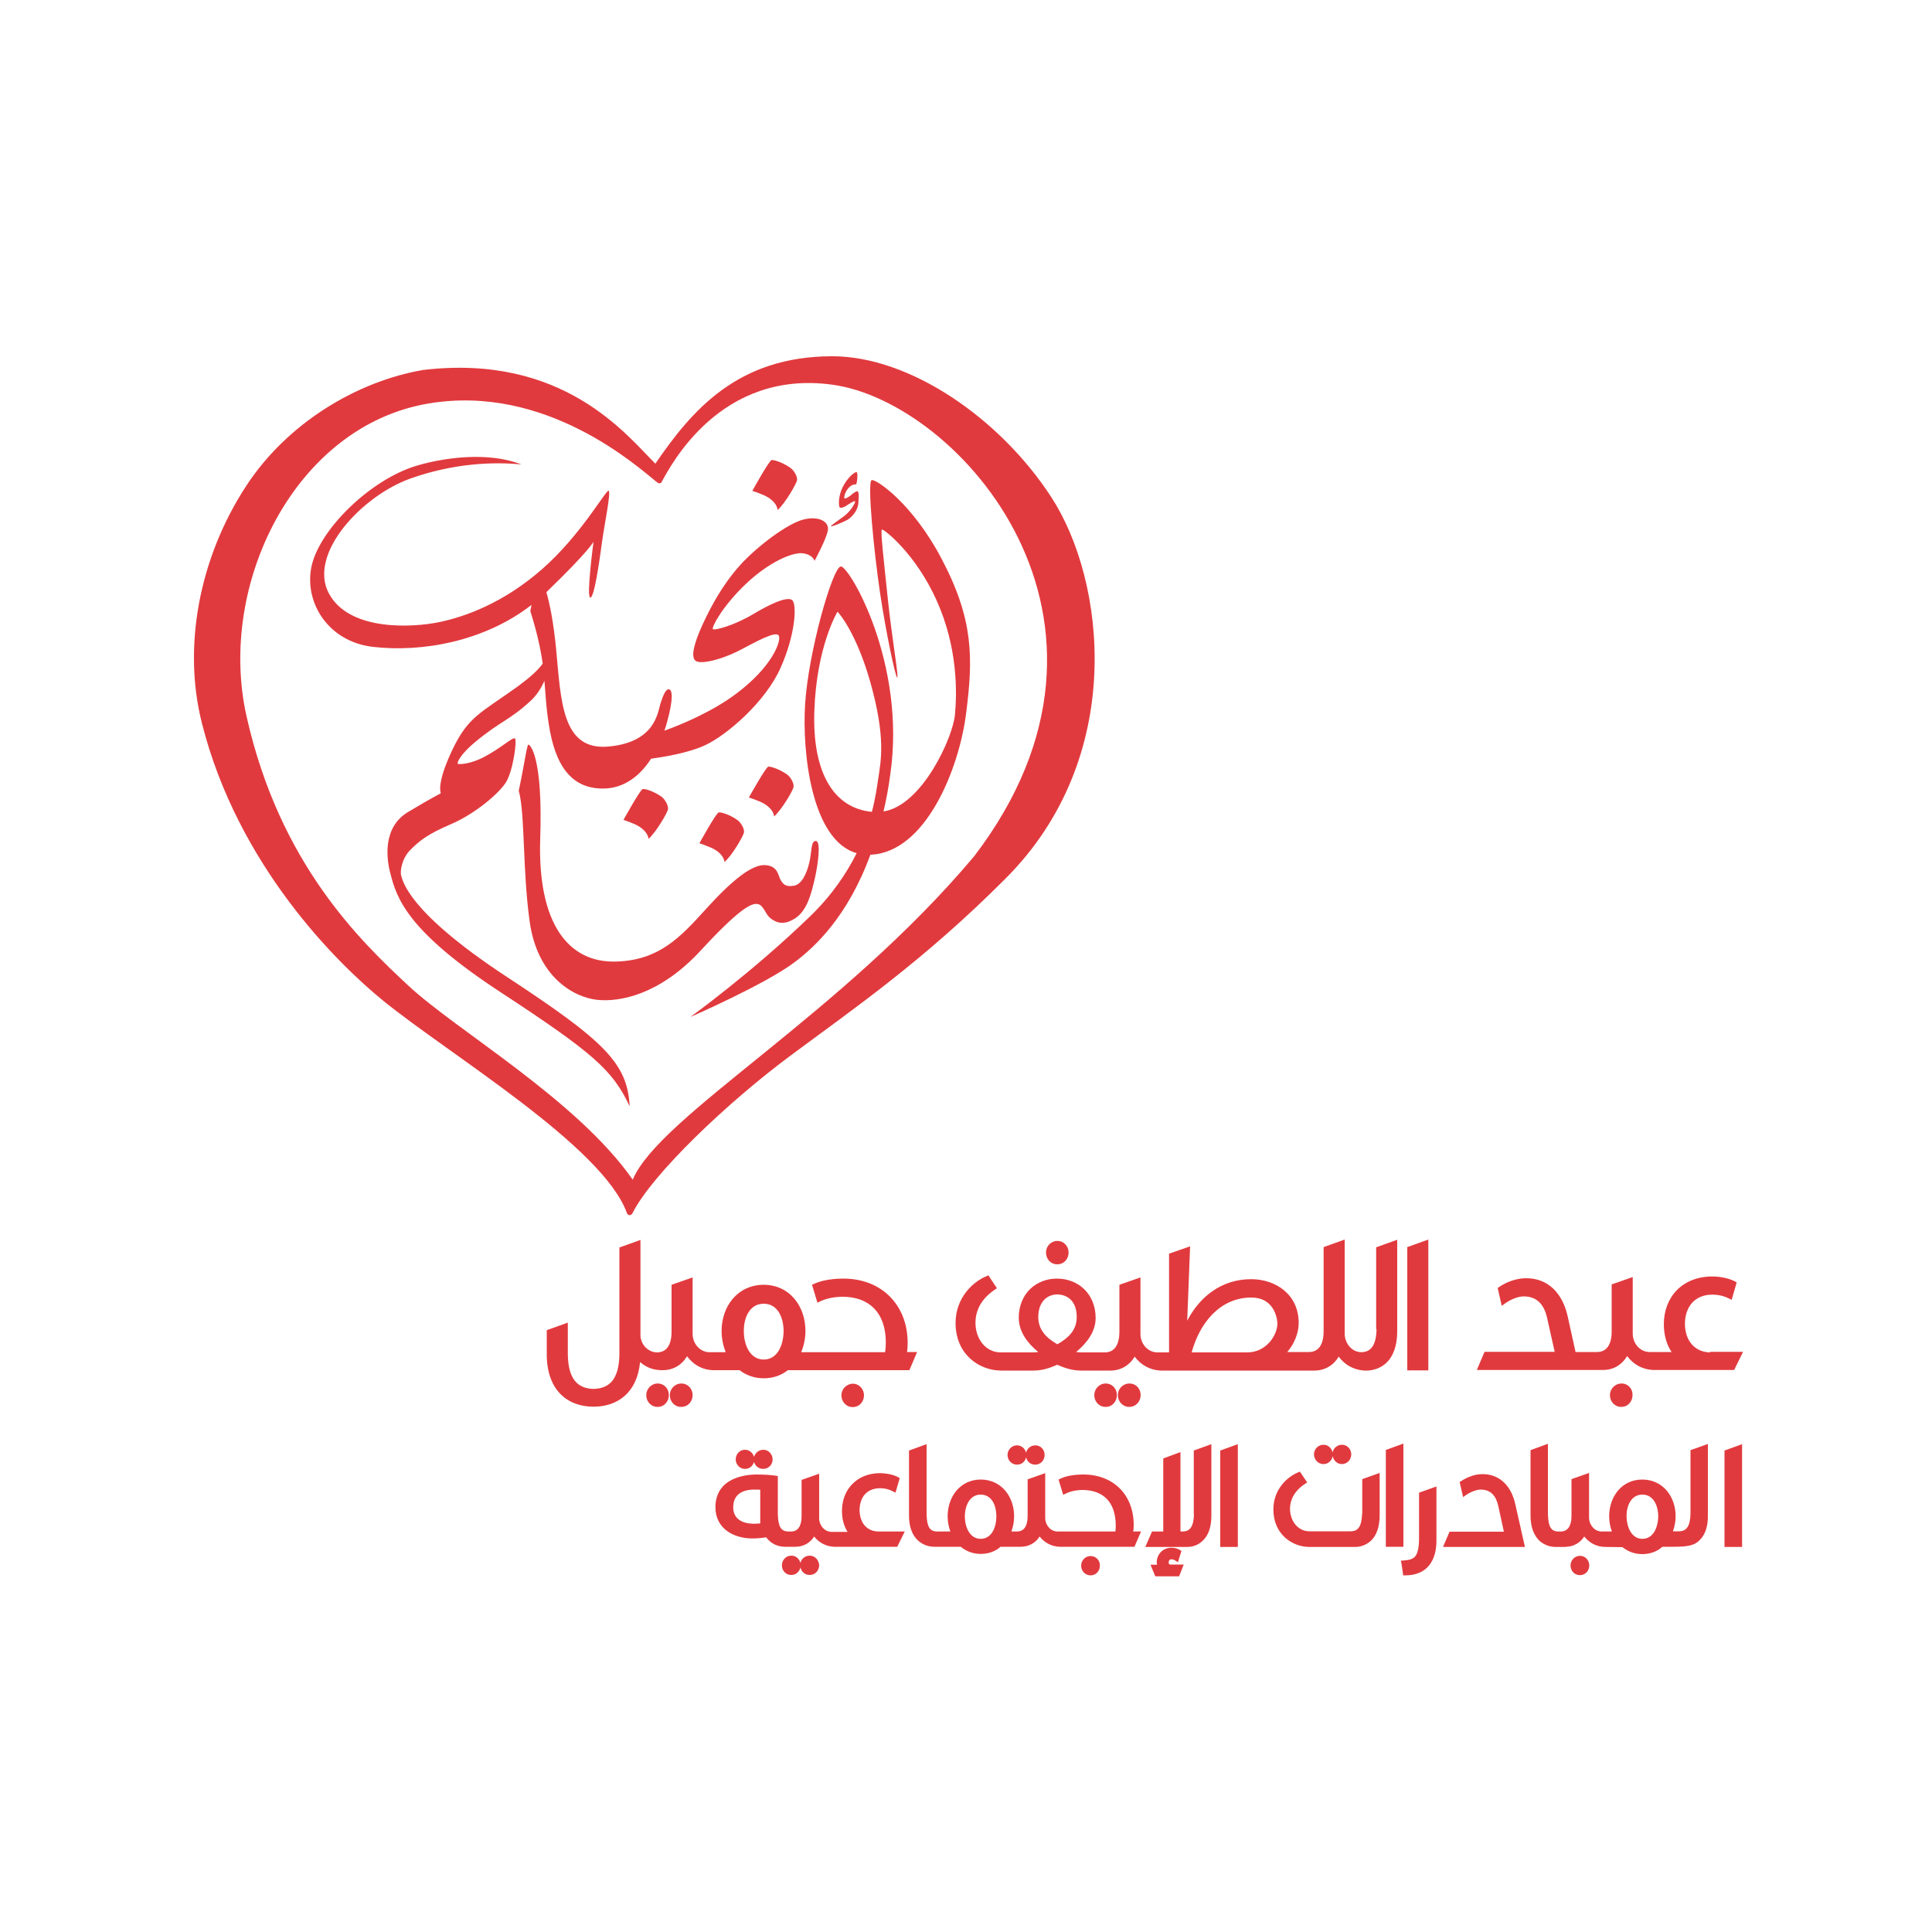
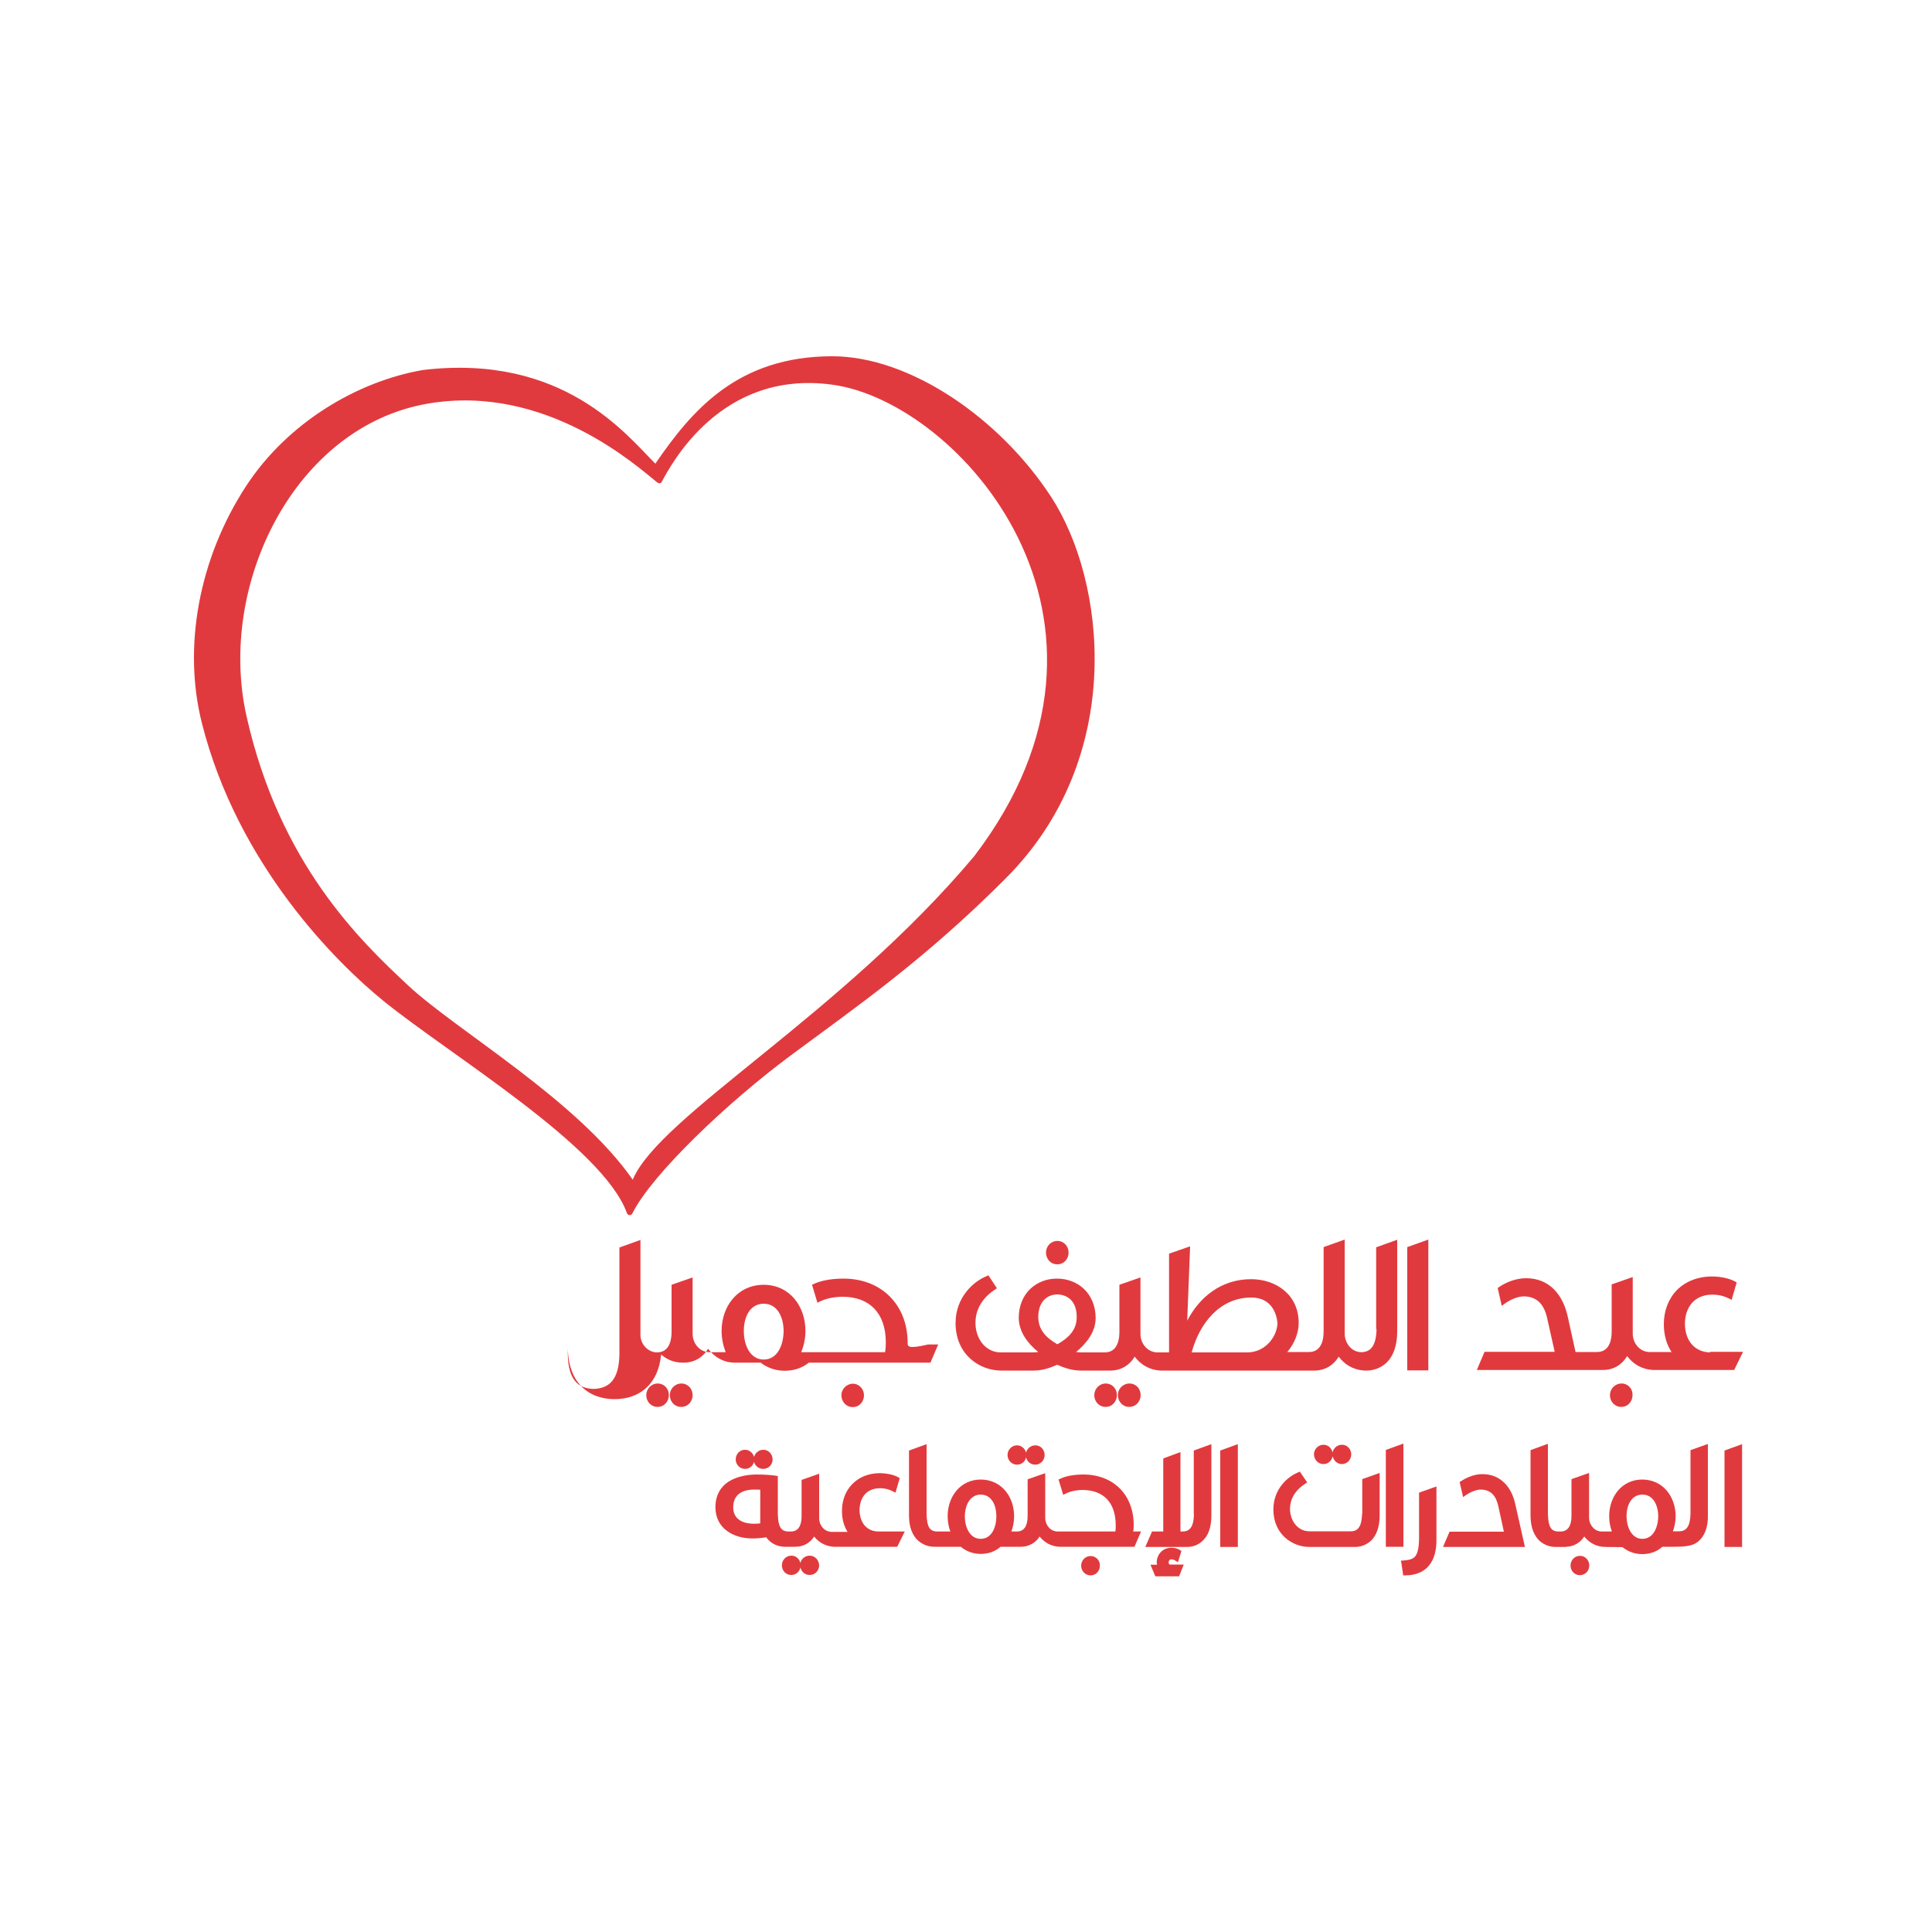
<svg xmlns="http://www.w3.org/2000/svg" version="1.1" id="Layer_1" x="0px" y="0px" viewBox="0 0 1000 1000" style="enable-background:new 0 0 1000 1000;" xml:space="preserve">
  <style type="text/css">
	.st0{fill:#E13A3E;}
</style>
  <g>
    <path class="st0" d="M504.3,443.1c-69,82.2-163,134.5-176.8,167.5c-28.9-41.4-91.1-77.1-116.1-100.4c-25-23.3-66.7-63.2-83.8-139.5   c-15.3-68.1,25-150,93.9-161.8c61.1-10.5,108.5,32.7,118.3,40.5c1.2,1,2.2,1,2.7,0c4.7-8.5,30.3-58.2,88.2-50.3   C496.1,207.8,597.6,320.8,504.3,443.1 M544,257.1c-26.6-40.8-73.2-72.7-113.2-72.7c-49.2,0-72.8,28.2-91.6,55.6   c-14.9-14.9-47.7-57.1-120.2-48.5c-33.9,5.8-70.2,27.2-91.7,60.2c-24.3,37.3-32.8,83.1-22.8,122.6c18.6,73.7,70.1,124.4,94,143.8   c34.8,28.2,113.5,75.2,126,109.8c0.5,1.4,2.2,1.4,2.9,0c10.2-20.3,49.4-57.5,81.6-81.4c33.1-24.6,68.9-49.1,111.3-91.6   C583.4,392,572.3,300.3,544,257.1" />
-     <path class="st0" d="M438.2,269.3c1.9-1,5.8-4.3,6.1-9.1c0.4-4.8,0.1-6-0.7-5.9c-0.8,0.1-1.9,0.9-3.4,2.2c-1.5,1.2-3.1,1.9-3.2,1.3   c-0.1-0.6,0.2-2.7,1.9-4.9c1.8-2.2,3.5-2.2,4.1-2.2c0.6,0,1.2-5.9,0.4-6.3c-0.8-0.4-4.7,2.7-7.1,7.5c-2.5,4.8-2.3,9.8-1.7,10.7   c0.4,0.6,2.4,0,4-1.2c1.4-0.9,3.7-2.4,4-1.9c0.3,0.6-2.2,4.9-5.5,7.5c-3.3,2.5-7.1,5-7,5.3C430.3,272.9,436.2,270.3,438.2,269.3    M335.7,434.2c4.3-4,9.6-13.4,10-15.1c0.5-1.8-1.4-5.4-3.4-6.8c-3.7-2.6-8.2-4.1-9.6-3.9c-1.3,0.2-10,16-10,16s1.3,0.3,4.9,1.8   C331.2,427.6,335.2,430.4,335.7,434.2 M402.5,264c4.3-4,9.5-13.4,10-15.2c0.5-1.8-1.4-5.3-3.5-6.7c-3.6-2.6-8.2-4.1-9.6-4   c-1.3,0.2-10,16-10,16s1.3,0.3,5,1.8C398.1,257.3,402,260.1,402.5,264 M400.7,422.6c4.3-4,9.6-13.3,10-15.1   c0.5-1.8-1.4-5.3-3.4-6.7c-3.7-2.6-8.2-4.1-9.6-4c-1.3,0.2-10.1,16-10.1,16s1.3,0.3,5,1.8C396.3,416,400.2,418.8,400.7,422.6    M375,446.2c4.3-3.9,9.6-13.3,10-15.1c0.6-1.8-1.4-5.3-3.4-6.7c-3.6-2.6-8.2-4.1-9.6-3.9c-1.3,0.2-10,16-10,16s1.3,0.3,4.9,1.8   C370.6,439.6,374.5,442.4,375,446.2 M262.3,505.6c-51.5-33.8-53.8-49.9-54.6-52.2c-0.8-2.3,0.3-9.1,4.7-13.5   c4.7-4.7,8.8-8.1,21.2-13.4c12.3-5.3,24.7-15.8,28.3-21.6c3.6-5.7,5.9-22,4.6-22.7c-1.3-0.7-7.4,5.2-16.3,9.8   c-6.6,3.4-12.1,3.7-13.1,3.4c-1-0.3,1.2-5,8.8-11.3c13.7-11.3,17.3-10.9,28.6-21.2c3.3-3,5.6-6.7,7.3-10.5   c0.6,6.8,0.8,13.3,2.2,22.1c3.1,20.9,11.3,34.6,29.8,33.6c9.5-0.6,17.4-6.4,23.2-15.4c6-0.8,19.1-2.9,27.8-6.9   c11.5-5.3,31.6-22.7,39.3-40.3c7.8-17.6,8.4-32.9,5.9-34.9c-2.6-2-11.2,1.9-20.2,7.3c-9.9,5.9-20.1,8.6-20.8,7.7   c-0.8-0.8,4.8-11.7,16.9-23.2c12.1-11.6,24.6-16.8,29.8-16c5.2,0.8,5.9,3.9,5.9,3.9s6.2-11.4,6.9-15.8c0.8-4.5-4.7-7.6-12.6-5.6   c-7.9,1.9-23.7,13.5-32.9,23.7c-9.1,10.2-15.1,21.4-19.4,30.8c-4.3,9.4-6.2,16.6-3.6,18.6c2.5,2,13.1-0.3,23.6-5.8   c8-4.2,18-9.8,19.5-7.2c1.4,2.6-3.2,16-22.1,30.1c-12.3,9.2-27.7,15.7-37.1,19.1c0.5-1.5,1-3,1.4-4.6c3.3-11.9,2.7-16.5,1-16.8   c-1.6-0.3-2.9,2.6-4.4,7.2c-1.5,4.6-2.5,20.1-26.8,22.4c-24.4,2.3-24.7-23.6-27.3-50.9c-1.3-13.3-3.2-22.8-5-29   c22.2-21.4,24.4-26.1,24.4-26.1s-3.8,28.5-1.7,28.9c2,0.3,4.6-17.6,6-28c1.3-9.8,4.9-26.7,3.5-27.3c-1.3-0.6-14.2,22.8-34.2,40.4   c-20.1,17.7-40,24.8-53.4,27.6c-13.4,2.8-46.6,5-57.2-14.9c-10.9-20.5,17.2-50.5,42.2-59.4c22.7-8.1,43.6-8.7,57.5-7.3   c-17.4-6.8-40.5-3.5-54.4,0.7c-24,7.2-50.7,33.4-54.4,52.7c-3.5,18.6,9.1,38.3,31.8,41c25.5,3,57.9-2.8,82.2-21.7   c-0.2,1-0.4,2.1-0.6,3.2c3.7,11.8,5.4,20.1,6.4,27.2c-2.4,3.3-6.2,6.8-12.5,11.5c-19.5,14.1-26,15.6-34.4,33.4   c-8.4,17.8-5.8,22.2-5.8,22.2s-3.8,1.8-17,9.7c-13.2,7.9-11.2,24-9.2,31.6c3.3,12.8,8.3,29.7,57,61.6   c47.9,31.4,58.1,40.3,66.9,59.1C324.8,550.3,312.7,538.7,262.3,505.6 M273.5,385.4c-0.8,0-2,9.9-5,23.9c3.3,11.6,1.9,40.4,5.6,67.3   c3.9,29.1,22.9,39.6,34.9,40.9c12,1.3,32.6-2.8,53.4-25.2c19.8-21.5,26.3-24.9,29.6-24.4c3.3,0.5,3.8,4.8,6.7,7.3   c3.2,2.6,7.3,3.9,13.2-0.1c5.9-4.1,8-12.4,9.9-20.6c1.8-8.2,3.1-19.1,0.5-19.2c-2.6-0.2-2.1,5.3-3.3,10.7   c-1.2,5.5-3.8,11.6-7.9,12.4c-4.1,0.8-5.7-0.5-7.1-3c-1.3-2.5-1.4-7-7.6-7.6c-6.9-0.7-17.3,7.6-31,22.7   c-13.7,15.2-24.6,26.5-46.4,27.2c-25,0.8-40.7-19.9-39.4-63.1C281.1,391.3,274.3,385.4,273.5,385.4 M454.5,403.5   c-0.5,3.3-1.3,9.3-3.2,16.7c-19.5-1.8-30.9-19.9-29.8-52.1c1.1-33.6,12-51.5,12-51.5s9.3,9.6,16.9,36.2   C458.6,381.9,456,393.5,454.5,403.5 M487.2,288.9c-14.9-28.2-33.5-40.9-36-40.4c-2.5,0.6,1.3,38.2,4.3,58.3c3,20.2,8,43.9,8.9,43.9   s-2.8-20.7-4.9-41c-2.1-20.3-3.9-35.3-3-35.6c1-0.3,17.4,12.4,28.3,36.7c10.8,24,10.6,46.9,9.5,59c-1.1,12.2-17.2,47.2-37,50.2   c1.4-5.9,2.6-12.3,3.5-19.1c8.4-57.8-21.3-108-25.6-107.7c-4.3,0.4-16.9,44.7-18.5,71.6c-1.5,24.4,3.2,70.1,26.7,76.8   c-5.2,10.4-12.8,21.8-24.2,32.8c-30.3,29.3-61.9,52-61.9,52s38.6-16.8,53.9-28.3c10.5-7.9,27.5-23.5,39.3-55.7   c28.8-1.1,46.1-44.9,49.6-73.5C503.7,340.5,504,320.6,487.2,288.9" />
-     <path class="st0" d="M885.2,700c-7.6-0.1-13-5.6-13.1-14.8c0.1-8.5,4.8-15,14-15.1c4.1,0,6.7,1,8.6,1.9l1.6,0.8l2.6-9l-1-0.6   c-2.5-1.3-6.8-2.5-11.7-2.5c-7.5,0-13.8,2.6-18.2,7c-4.4,4.5-6.8,10.7-6.8,17.7c0,5.6,1.4,10.5,4,14.4h-11.5   c-5-0.1-8.6-4.6-8.6-9.5v-0.1v-29.2l-10.9,3.8v24.6c-0.1,6.6-2.6,10.4-7.6,10.4h-11.1l-4.1-18.6c-2.5-11-9.4-19.6-21.5-19.6   c-5.5,0-10.7,2.3-13.9,4.5l-0.8,0.6l2.1,9.2l1.8-1.3c2.5-1.8,6.4-3.6,9.7-3.6c7,0.1,10.6,4.5,12.1,11.7l3.8,17h-36.3l-4,9.4h65.3   c5.6,0,10-2.9,12.5-7.2c3.1,4.1,7.5,6.9,13.5,7.2l0,0h41.9l4.6-9.4H885.2z M839.3,716.1c-3.4,0-6,2.8-6,6c0,3.3,2.4,6.1,5.8,6.1   h0.1c3.5,0,5.8-2.9,5.8-6.1C845.1,718.8,842.7,716.1,839.3,716.1 M728.4,709.3h10.9v-67.7l-10.9,3.9V709.3z M645.7,700h-28.9   c4-14.8,14.4-28.4,30.9-28.4c11,0,13.2,9.3,13.5,13.2C661.2,691.2,655.4,699.9,645.7,700 M547.3,695.8c-5.4-3.1-9.9-7.2-9.9-14.2   c0.1-8.2,4.9-11.6,9.9-11.6c5.2,0.1,10,3.4,10,11.6C557.4,688.6,552.8,692.6,547.3,695.8 M712.5,687.9c-0.2,8.2-2.7,11.9-7.9,12   c-5-0.1-8.5-4.6-8.6-9.5v-0.1v-48.7l-10.9,3.9v43.9c-0.1,6.6-2.6,10.4-7.6,10.4h-2.3h-8.9c3.7-4.4,5.9-9.8,5.9-15.1   c0-14.6-11.8-22.6-24.6-22.6c-15.7,0-26.9,9.5-33.1,21.5l1.5-38.5l-10.9,3.8V700h-6.1c-5.1-0.1-8.7-4.6-8.7-9.5v-0.1v-29.2   l-10.9,3.8v24.6c-0.1,6.6-2.6,10.4-7.6,10.4h-2.2h-9.6c-1,0-2-0.1-3-0.2c5.4-4.5,10.1-10.4,10.1-17.6c0-6.4-2.4-11.6-6.1-15.1   c-3.7-3.5-8.7-5.3-13.9-5.3c-5.2,0-10.1,1.8-13.8,5.3c-3.7,3.5-6,8.7-6,15.1c0.1,7.2,4.6,13.1,10.1,17.6c-0.9,0.1-1.9,0.2-2.9,0.2   h-16.5c-7.9,0-13.1-7.1-13.1-15.3c0-8.8,5.6-14.2,9.9-17.1l1.2-0.8l-4.4-6.7l-1.1,0.5c-6.4,2.6-15.9,10.7-15.9,24.2   c0,16.5,12.6,24.6,23.5,24.6h17c4.8,0,8.9-1.6,12.1-3c3.3,1.4,7.4,3,12.1,3h14.6h0.9c5.5,0,10-2.9,12.5-7.2   c3.1,4.1,7.5,6.9,13.5,7.2v0h0.8h0.1h0.1h78.4h0.2c5.5,0,10-2.9,12.5-7.2c3.1,4.1,7.5,6.9,13.5,7.2l0,0h0.9c3.3,0,7.3-1.1,10.5-4.2   c3.2-3.2,5.4-8.4,5.4-16.2v-47.3l-10.9,3.9V687.9z M584.6,716.1c-3.4,0-6,2.8-6,6c0,3.3,2.5,6.1,5.8,6.1h0.1c3.5,0,5.9-2.9,5.9-6.1   C590.4,718.8,588,716.1,584.6,716.1 M572.3,716.1c-3.3,0-5.9,2.8-5.9,6c0,3.3,2.4,6.1,5.8,6.1h0.1c3.5,0,5.8-2.9,5.8-6.1   C578.1,718.8,575.7,716.1,572.3,716.1 M547.2,654.4h0.1c3.5,0,5.8-2.9,5.8-6.1c0-3.3-2.5-6-5.8-6c-3.4,0-5.9,2.8-5.9,6   S543.7,654.4,547.2,654.4 M395.3,703.7c-6.7,0-10.3-6.9-10.3-14.8c0-7.7,3.5-14.1,10.3-14.1c6.8,0,10.2,6.4,10.3,14.1   C405.5,696.8,402.1,703.7,395.3,703.7 M469.8,695.1c0-9.9-3.4-18.2-9.3-24.1c-5.9-5.9-14.2-9.2-24-9.2c-7.8,0-12.8,1.6-15.1,2.7   l-1.1,0.5l2.8,9.3l1.6-0.8c2.6-1.2,6.6-2.3,11.6-2.3c13.6,0.1,22.1,8.2,22.2,23.5c0,1.8-0.1,3.5-0.4,5.2h-41.3h-2.1   c1.4-3.4,2.2-7.2,2.2-11c0-12.7-8.1-23.9-21.7-23.9c-13.5,0.1-21.7,11.2-21.7,23.9c0,3.9,0.8,7.6,2.1,11h-8.5   c-5-0.1-8.6-4.6-8.6-9.5v-0.1v-29.1l-10.9,3.8v24.6c-0.1,6.6-2.6,10.4-7.6,10.4H340c-4.7-0.1-8.3-4.2-8.5-8.6v-49.6l-10.9,3.9v55.3   c-0.2,13-5.2,17.7-13.4,17.9c-8.1-0.2-13.1-4.9-13.3-17.9v-16.4l-10.9,3.9v11.9c-0.2,19,10.6,27.7,24.2,27.7   c12.5,0,22.6-7.3,24.1-23.1c2.9,2.5,6.3,4.1,10.9,4.2l0,0h0.9c5.5,0,10-2.9,12.5-7.2c3.1,4.1,7.5,7,13.4,7.2v0h0.8h0.1h0.1h12.8   c3.4,2.6,7.6,4.2,12.5,4.2c5,0,9.2-1.6,12.5-4.2h13.1h49.8l4-9.4h-5.2C469.7,698.4,469.8,696.8,469.8,695.1 M441.4,716.2   c-3.3,0.1-5.9,2.8-5.9,6c0,3.3,2.5,6.1,5.8,6.1h0.1c3.5,0,5.8-2.9,5.8-6.1C447.2,719,444.7,716.2,441.4,716.2 M352.7,716.1   c-3.4,0-6,2.8-6,6c0,3.3,2.4,6.1,5.8,6.1h0.1c3.6,0,5.9-2.9,5.9-6.1C358.5,718.8,356,716.1,352.7,716.1 M340.4,716.1   c-3.3,0-5.9,2.8-5.9,6c0,3.3,2.4,6.1,5.8,6.1h0.1c3.5,0,5.8-2.9,5.8-6.1C346.2,718.8,343.8,716.1,340.4,716.1" />
+     <path class="st0" d="M885.2,700c-7.6-0.1-13-5.6-13.1-14.8c0.1-8.5,4.8-15,14-15.1c4.1,0,6.7,1,8.6,1.9l1.6,0.8l2.6-9l-1-0.6   c-2.5-1.3-6.8-2.5-11.7-2.5c-7.5,0-13.8,2.6-18.2,7c-4.4,4.5-6.8,10.7-6.8,17.7c0,5.6,1.4,10.5,4,14.4h-11.5   c-5-0.1-8.6-4.6-8.6-9.5v-0.1v-29.2l-10.9,3.8v24.6c-0.1,6.6-2.6,10.4-7.6,10.4h-11.1l-4.1-18.6c-2.5-11-9.4-19.6-21.5-19.6   c-5.5,0-10.7,2.3-13.9,4.5l-0.8,0.6l2.1,9.2l1.8-1.3c2.5-1.8,6.4-3.6,9.7-3.6c7,0.1,10.6,4.5,12.1,11.7l3.8,17h-36.3l-4,9.4h65.3   c5.6,0,10-2.9,12.5-7.2c3.1,4.1,7.5,6.9,13.5,7.2l0,0h41.9l4.6-9.4H885.2z M839.3,716.1c-3.4,0-6,2.8-6,6c0,3.3,2.4,6.1,5.8,6.1   h0.1c3.5,0,5.8-2.9,5.8-6.1C845.1,718.8,842.7,716.1,839.3,716.1 M728.4,709.3h10.9v-67.7l-10.9,3.9V709.3z M645.7,700h-28.9   c4-14.8,14.4-28.4,30.9-28.4c11,0,13.2,9.3,13.5,13.2C661.2,691.2,655.4,699.9,645.7,700 M547.3,695.8c-5.4-3.1-9.9-7.2-9.9-14.2   c0.1-8.2,4.9-11.6,9.9-11.6c5.2,0.1,10,3.4,10,11.6C557.4,688.6,552.8,692.6,547.3,695.8 M712.5,687.9c-0.2,8.2-2.7,11.9-7.9,12   c-5-0.1-8.5-4.6-8.6-9.5v-0.1v-48.7l-10.9,3.9v43.9c-0.1,6.6-2.6,10.4-7.6,10.4h-2.3h-8.9c3.7-4.4,5.9-9.8,5.9-15.1   c0-14.6-11.8-22.6-24.6-22.6c-15.7,0-26.9,9.5-33.1,21.5l1.5-38.5l-10.9,3.8V700h-6.1c-5.1-0.1-8.7-4.6-8.7-9.5v-0.1v-29.2   l-10.9,3.8v24.6c-0.1,6.6-2.6,10.4-7.6,10.4h-2.2h-9.6c-1,0-2-0.1-3-0.2c5.4-4.5,10.1-10.4,10.1-17.6c0-6.4-2.4-11.6-6.1-15.1   c-3.7-3.5-8.7-5.3-13.9-5.3c-5.2,0-10.1,1.8-13.8,5.3c-3.7,3.5-6,8.7-6,15.1c0.1,7.2,4.6,13.1,10.1,17.6c-0.9,0.1-1.9,0.2-2.9,0.2   h-16.5c-7.9,0-13.1-7.1-13.1-15.3c0-8.8,5.6-14.2,9.9-17.1l1.2-0.8l-4.4-6.7l-1.1,0.5c-6.4,2.6-15.9,10.7-15.9,24.2   c0,16.5,12.6,24.6,23.5,24.6h17c4.8,0,8.9-1.6,12.1-3c3.3,1.4,7.4,3,12.1,3h14.6h0.9c5.5,0,10-2.9,12.5-7.2   c3.1,4.1,7.5,6.9,13.5,7.2v0h0.8h0.1h0.1h78.4h0.2c5.5,0,10-2.9,12.5-7.2c3.1,4.1,7.5,6.9,13.5,7.2l0,0h0.9c3.3,0,7.3-1.1,10.5-4.2   c3.2-3.2,5.4-8.4,5.4-16.2v-47.3l-10.9,3.9V687.9z M584.6,716.1c-3.4,0-6,2.8-6,6c0,3.3,2.5,6.1,5.8,6.1h0.1c3.5,0,5.9-2.9,5.9-6.1   C590.4,718.8,588,716.1,584.6,716.1 M572.3,716.1c-3.3,0-5.9,2.8-5.9,6c0,3.3,2.4,6.1,5.8,6.1h0.1c3.5,0,5.8-2.9,5.8-6.1   C578.1,718.8,575.7,716.1,572.3,716.1 M547.2,654.4h0.1c3.5,0,5.8-2.9,5.8-6.1c0-3.3-2.5-6-5.8-6c-3.4,0-5.9,2.8-5.9,6   S543.7,654.4,547.2,654.4 M395.3,703.7c-6.7,0-10.3-6.9-10.3-14.8c0-7.7,3.5-14.1,10.3-14.1c6.8,0,10.2,6.4,10.3,14.1   C405.5,696.8,402.1,703.7,395.3,703.7 M469.8,695.1c0-9.9-3.4-18.2-9.3-24.1c-5.9-5.9-14.2-9.2-24-9.2c-7.8,0-12.8,1.6-15.1,2.7   l-1.1,0.5l2.8,9.3l1.6-0.8c2.6-1.2,6.6-2.3,11.6-2.3c13.6,0.1,22.1,8.2,22.2,23.5c0,1.8-0.1,3.5-0.4,5.2h-41.3h-2.1   c1.4-3.4,2.2-7.2,2.2-11c0-12.7-8.1-23.9-21.7-23.9c-13.5,0.1-21.7,11.2-21.7,23.9c0,3.9,0.8,7.6,2.1,11h-8.5   c-5-0.1-8.6-4.6-8.6-9.5v-0.1v-29.1l-10.9,3.8v24.6c-0.1,6.6-2.6,10.4-7.6,10.4H340c-4.7-0.1-8.3-4.2-8.5-8.6v-49.6l-10.9,3.9v55.3   c-0.2,13-5.2,17.7-13.4,17.9c-8.1-0.2-13.1-4.9-13.3-17.9v-16.4v11.9c-0.2,19,10.6,27.7,24.2,27.7   c12.5,0,22.6-7.3,24.1-23.1c2.9,2.5,6.3,4.1,10.9,4.2l0,0h0.9c5.5,0,10-2.9,12.5-7.2c3.1,4.1,7.5,7,13.4,7.2v0h0.8h0.1h0.1h12.8   c3.4,2.6,7.6,4.2,12.5,4.2c5,0,9.2-1.6,12.5-4.2h13.1h49.8l4-9.4h-5.2C469.7,698.4,469.8,696.8,469.8,695.1 M441.4,716.2   c-3.3,0.1-5.9,2.8-5.9,6c0,3.3,2.5,6.1,5.8,6.1h0.1c3.5,0,5.8-2.9,5.8-6.1C447.2,719,444.7,716.2,441.4,716.2 M352.7,716.1   c-3.4,0-6,2.8-6,6c0,3.3,2.4,6.1,5.8,6.1h0.1c3.6,0,5.9-2.9,5.9-6.1C358.5,718.8,356,716.1,352.7,716.1 M340.4,716.1   c-3.3,0-5.9,2.8-5.9,6c0,3.3,2.4,6.1,5.8,6.1h0.1c3.5,0,5.8-2.9,5.8-6.1C346.2,718.8,343.8,716.1,340.4,716.1" />
    <path class="st0" d="M726.4,747.2l-9.1,3.3v50.1h9.1V747.2z M734.5,794.4c0,0.6,0,1.2,0,1.7c0,5.5-0.9,8.2-2.1,9.6   c-1.2,1.3-3.1,1.8-5.8,2l-1.5,0.1l0.3,1.5l0.9,6.1l1.3,0c10.9-0.1,16.1-7.4,15.9-18.7v-27.3l-9,3.2V794.4z M705,783.6   c-0.2,6.4-2,9-5.9,9h-21.3c-6,0-10-5.3-10.1-11.5c0-6.7,4.4-10.9,7.7-13l1.2-0.8l-3.8-5.6l-1.1,0.5c-5.1,2.1-12.6,8.4-12.6,19.1   c0,13,10,19.4,18.6,19.4h23.7c2.6,0,5.8-0.9,8.4-3.4c2.5-2.5,4.3-6.7,4.3-12.9v-22l-9,3.2V783.6z M685,757.8L685,757.8   c2.6,0,4.4-1.9,4.8-4.1c0.4,2.2,2.3,4.1,4.7,4.1h0c3,0,4.9-2.5,4.9-5c0-2.7-2-5-4.8-5c-2.5,0-4.4,1.8-4.9,4c-0.4-2.2-2.2-4-4.7-4   c-2.7,0-4.9,2.3-4.9,5C680.2,755.5,682.2,757.8,685,757.8 M767.3,763c-4.4,0-8.4,1.9-11,3.6l-0.8,0.5l1.8,7.8l1.7-1.2   c1.9-1.3,5-2.7,7.5-2.7c5.3,0.1,7.9,3.3,9.1,8.9l2.8,12.9h-28.1l-0.4,0.9l-3,7h42.4l-5-22.2C782.4,769.8,776.8,763,767.3,763    M817.8,805.3c-2.8,0-4.9,2.3-4.9,5c0,2.7,2,5,4.8,5h0c3,0,4.9-2.4,4.9-5C822.6,807.6,820.6,805.3,817.8,805.3 M892.6,800.7h9.1   v-53.2l-9.1,3.3V800.7z M631.6,800.7h9.1v-53.2l-9.1,3.3V800.7z M850.1,796.5c-5.3,0-8.1-5.5-8.2-11.7c0-6.1,2.8-11.2,8.2-11.2   c5.4,0,8.1,5.1,8.2,11.2C858.2,791,855.5,796.5,850.1,796.5 M875,750.6v33c-0.2,6.3-2,8.9-5.8,9h-3.3c0.9-2.5,1.4-5.1,1.4-7.8   c0-10-6.4-18.9-17.2-19c-10.7,0-17.2,8.9-17.2,19c0,2.7,0.5,5.4,1.4,7.9H829c-3.7,0-6.5-3.5-6.5-7.1v0v-23.2l-9.1,3.2v19.3   c-0.1,5.1-2,7.8-5.6,7.8h-1.3c-3.8-0.1-5.1-2.6-5.3-9v-36.4l-9,3.3v33.9c0,6.2,1.9,10.3,4.5,12.9c2.7,2.5,6,3.3,8.5,3.3h5   c0.2,0,0.3,0,0.5-0.1c4-0.1,7.3-2.2,9.3-5.3c2.6,3.2,6.2,5.4,11.1,5.4h0.1l8.6,0.1l0,0c2.7,2.2,6.2,3.6,10.2,3.6   c4.1,0,7.6-1.3,10.2-3.6l0.2-0.2h6c7.6,0,10.8-0.8,13.3-3.4c2.6-2.5,4.4-6.6,4.3-12.8v-37L875,750.6z M618,783.8   c-0.2,6.3-2,8.9-5.9,8.9H611v-41.1l-8.9,3.3v37.8h-5.8l-0.4,0.9l-3.1,7.1h21.6c2.6,0,5.8-0.8,8.3-3.4c2.6-2.5,4.3-6.6,4.3-12.8v-37   l-9.1,3.3V783.8z M564.5,805.4c-2.8,0-4.9,2.3-4.9,5c0,2.7,2.1,5,4.8,5h0.1c2.9,0,4.8-2.4,4.8-5   C569.4,807.7,567.3,805.4,564.5,805.4 M385.6,760.3c2.4,0,4.1-1.6,4.7-3.6c0.5,2,2.4,3.6,4.7,3.6c3,0,4.9-2.4,4.9-4.9   c0-2.7-2.1-5-4.8-5c-2.3,0-4.2,1.6-4.8,3.7c-0.6-2.1-2.4-3.7-4.7-3.7c-2.8,0-4.8,2.3-4.8,5C380.8,757.9,382.8,760.3,385.6,760.3    M419.1,805.2c-2.4,0-4.4,1.7-4.8,3.8c-0.5-2.1-2.3-3.8-4.7-3.8c-2.8,0-4.9,2.3-4.9,5c0,2.7,2,5,4.8,5h0.1c2.5,0,4.2-1.8,4.7-3.9   c0.5,2.2,2.3,3.9,4.7,3.9h0.1c2.9,0,4.9-2.4,4.9-5C423.9,807.6,421.9,805.2,419.1,805.2 M526.4,758.1L526.4,758.1   c2.5,0,4.3-1.7,4.7-3.8c0.5,2.2,2.3,3.8,4.7,3.8h0c3,0,4.9-2.5,4.9-5c0-2.7-2-5-4.8-5c-2.4,0-4.3,1.7-4.8,3.8   c-0.5-2.1-2.4-3.8-4.7-3.8c-2.7,0-4.9,2.3-4.9,5S523.6,758.1,526.4,758.1 M604.9,808.7c0.1-1.1,0.4-1.5,1.3-1.6   c0.6,0,1.3,0.1,1.9,0.5l1.6,1l1.8-5.8l-0.9-0.6c-1.2-0.7-2.7-1.1-4.3-1.1c-4.4,0-7.5,3.3-7.6,7.6c0.1,0.4,0.1,0.8,0.2,1.2h-3.4   l0.8,2l1.7,4h12.3l2.4-6.1h-6.4C605.3,809.9,604.9,809.7,604.9,808.7 M507.6,796.5c-5.3,0-8.2-5.5-8.2-11.7   c0.1-6.1,2.9-11.2,8.2-11.2c5.4,0,8.1,5.1,8.1,11.2C515.7,791,513,796.5,507.6,796.5 M586.8,789.3c0-7.7-2.6-14.3-7.2-18.9   c-4.6-4.6-11.2-7.2-18.8-7.2c-6.1,0-10,1.2-11.8,2.1l-1.1,0.5l2.4,7.9l1.5-0.7c2-1,5.1-1.8,8.8-1.8c10.4,0.2,16.7,6.2,16.9,17.9   c0,1.3,0,2.5-0.2,3.6h-29.9c-3.7,0-6.4-3.4-6.4-7v-0.1v-23.1l-9.1,3.2V785c-0.1,5-1.9,7.7-5.6,7.7h-2.8c0.9-2.5,1.4-5.2,1.4-7.9   c0-10-6.4-18.9-17.2-19c-10.7,0-17.2,8.9-17.2,19c0,2.8,0.5,5.5,1.4,7.9H485c-3.9-0.1-5.2-2.5-5.4-8.9l0-36.3l-9.1,3.3v33.7   c0,6.2,1.9,10.3,4.6,12.8c2.7,2.5,5.9,3.3,8.5,3.3h13.8l0,0.1c2.7,2.2,6.2,3.6,10.2,3.6c4.1,0,7.5-1.3,10.2-3.6l0-0.1h9.7h0.9   c4.2,0,7.7-2.1,9.7-5.3c2.4,3,5.7,5,10.1,5.3l0,0h39l3.4-7.9h-4.1C586.8,791.7,586.8,790.5,586.8,789.3 M393.5,788.5   c-1.1,0.1-2.3,0.2-3.4,0.2c-5.8-0.1-10.6-2.4-10.6-8.6c0.1-6.3,4.3-9,10.7-9.1c1.3,0,2.4,0,3.3,0.1V788.5z M444.9,781.6   c0.1-6.4,3.5-11.2,10.5-11.3c3.1,0,5.1,0.8,6.5,1.5l1.6,0.8l2.2-7.5l-1-0.6c-2-1.1-5.3-1.9-9.2-2c-5.8,0-10.8,2-14.3,5.6   c-3.5,3.5-5.4,8.4-5.4,14c0,4.1,1,7.8,2.9,10.8h-6.7h-1.6c-3.7-0.1-6.4-3.4-6.4-7v-0.1v-23l-9.1,3.2V785c-0.1,5-1.9,7.7-5.5,7.7   h-1.4c-3.8-0.1-5.2-2.5-5.4-8.9V764l-1.2-0.2c-2.1-0.3-5.4-0.6-9.6-0.6c-5.3,0-10.6,1.1-14.7,3.7c-4.1,2.6-6.8,7.1-6.8,13.2   c0,11.3,9.7,16.2,19.1,16.2c1.7,0,4-0.1,7.2-0.6c2.6,3.7,6.6,4.9,9.6,4.9h5.4h0h0.1c4.3,0,7.7-2.1,9.7-5.3c2.4,3,5.7,5,10.1,5.3   l0,0h32.9l3.9-7.9h-13.5C449,792.7,445,788.6,444.9,781.6" />
  </g>
</svg>